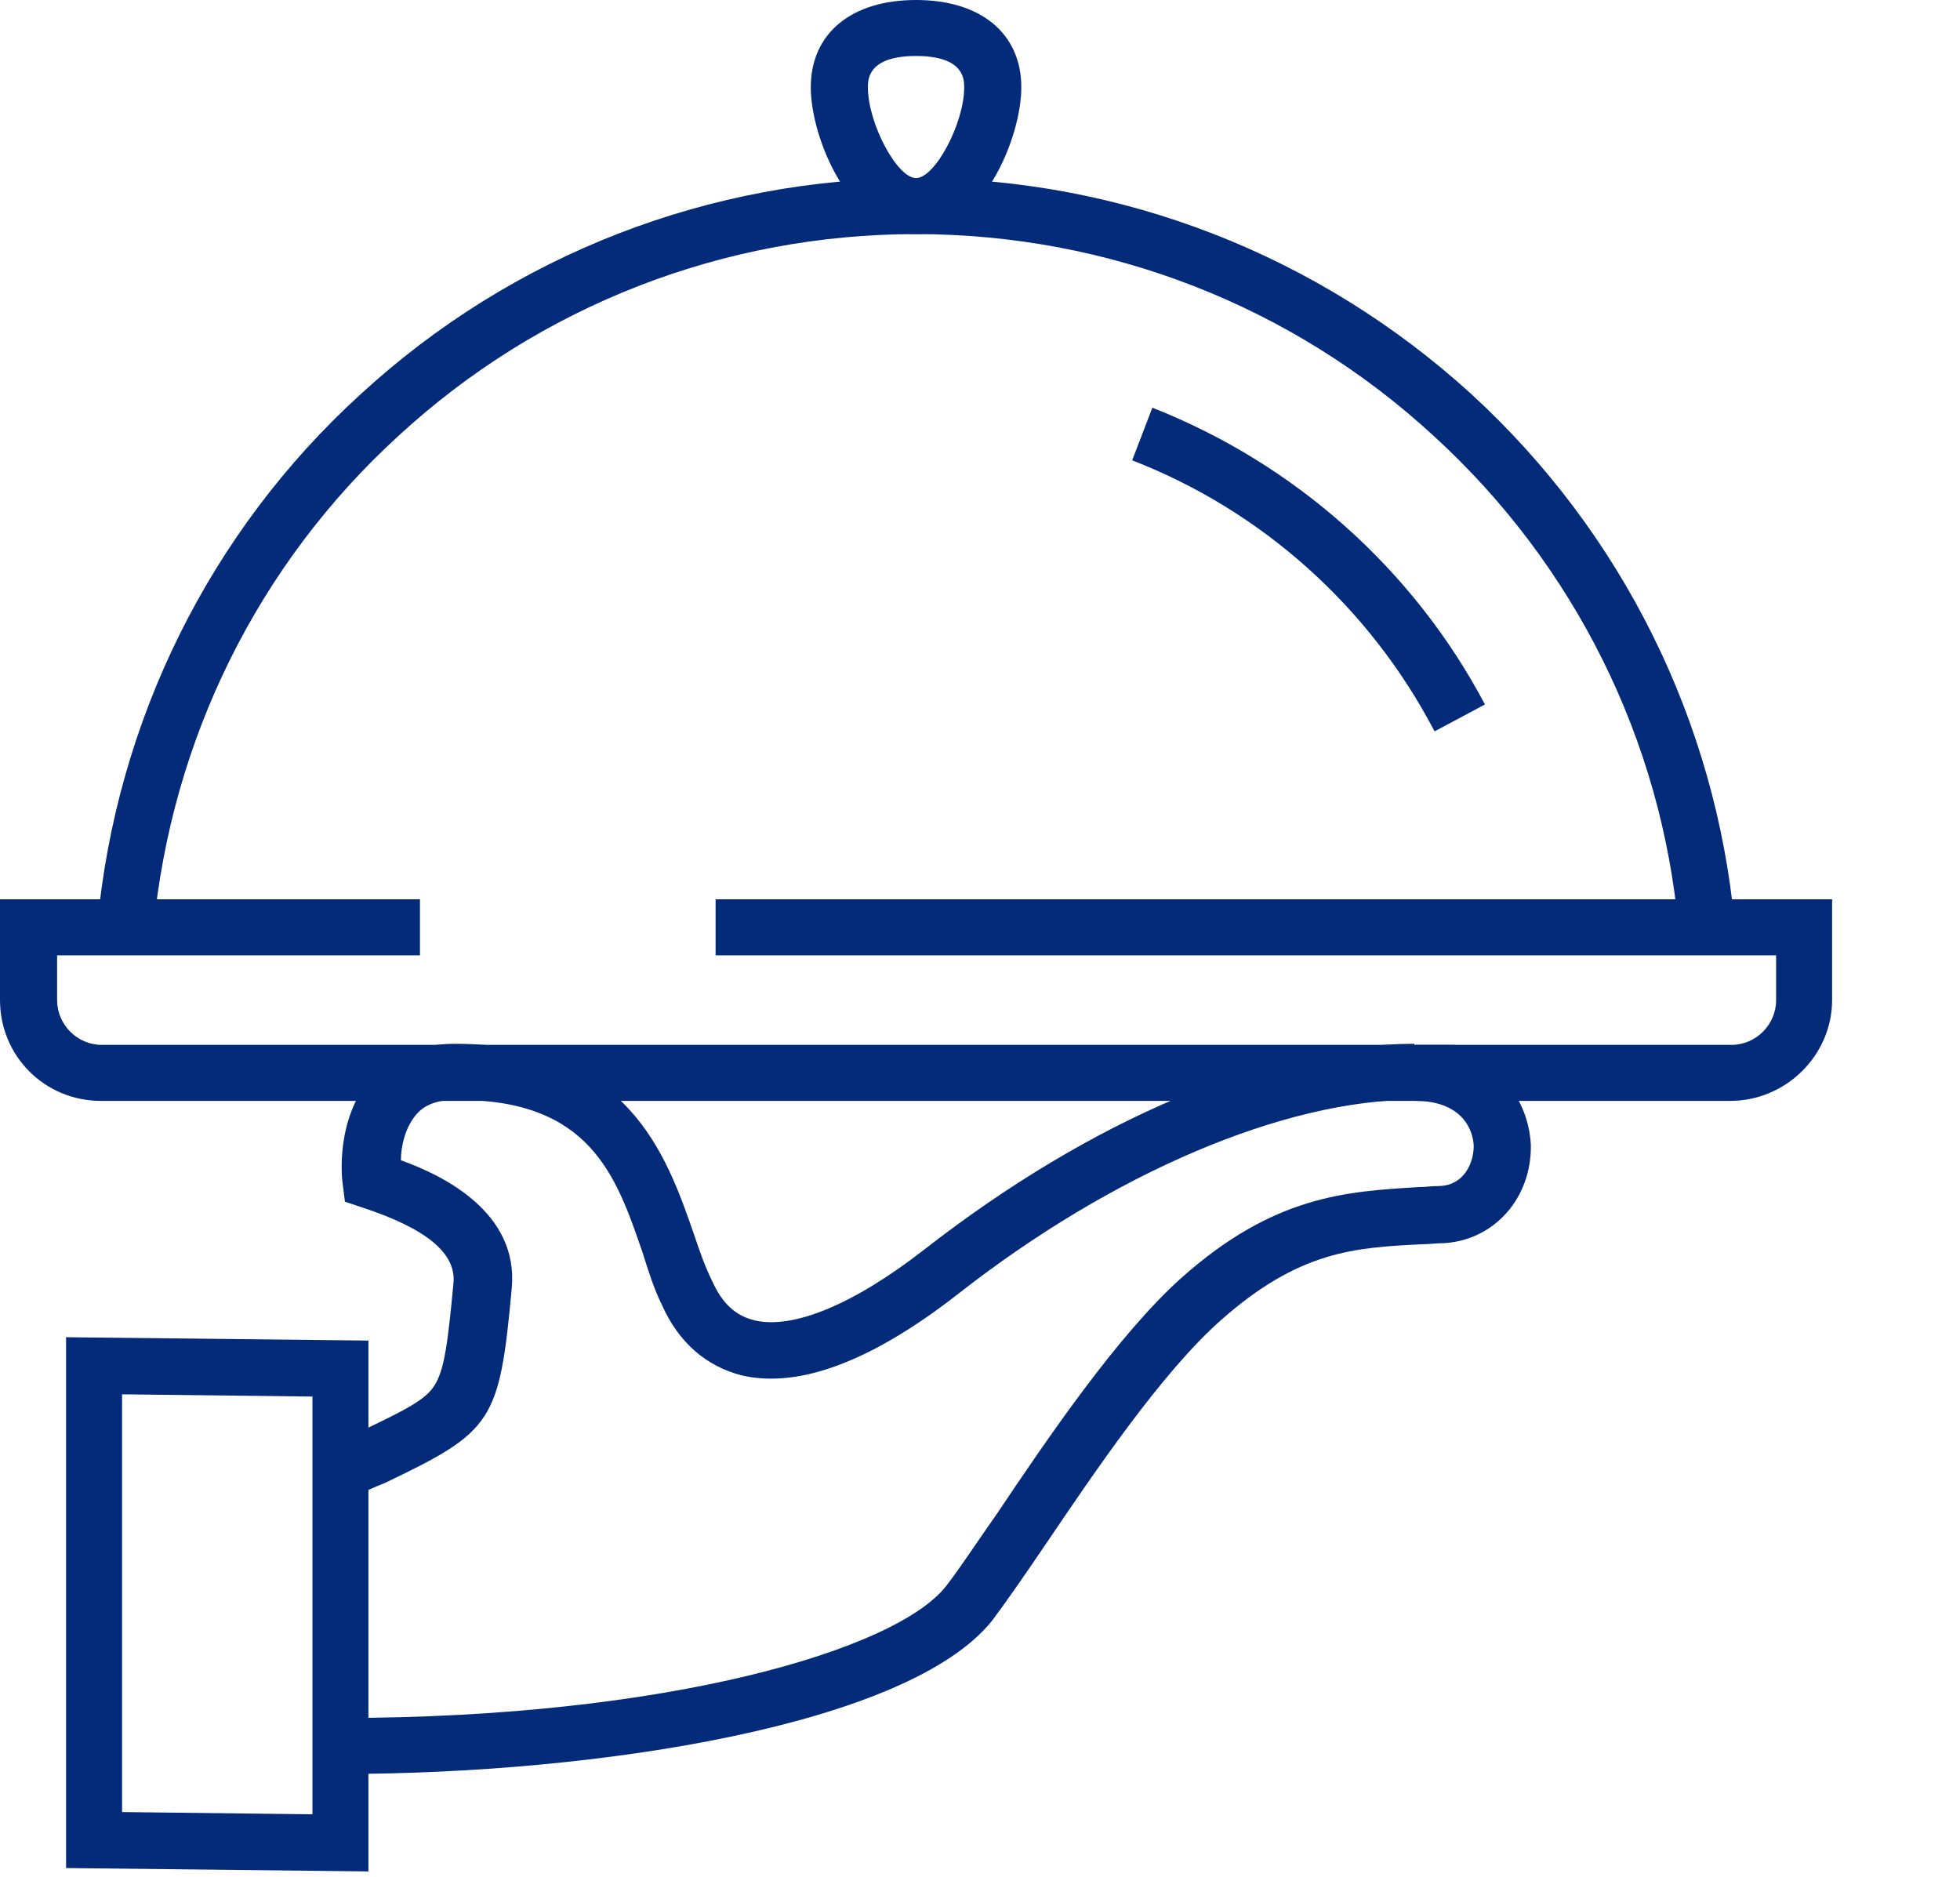
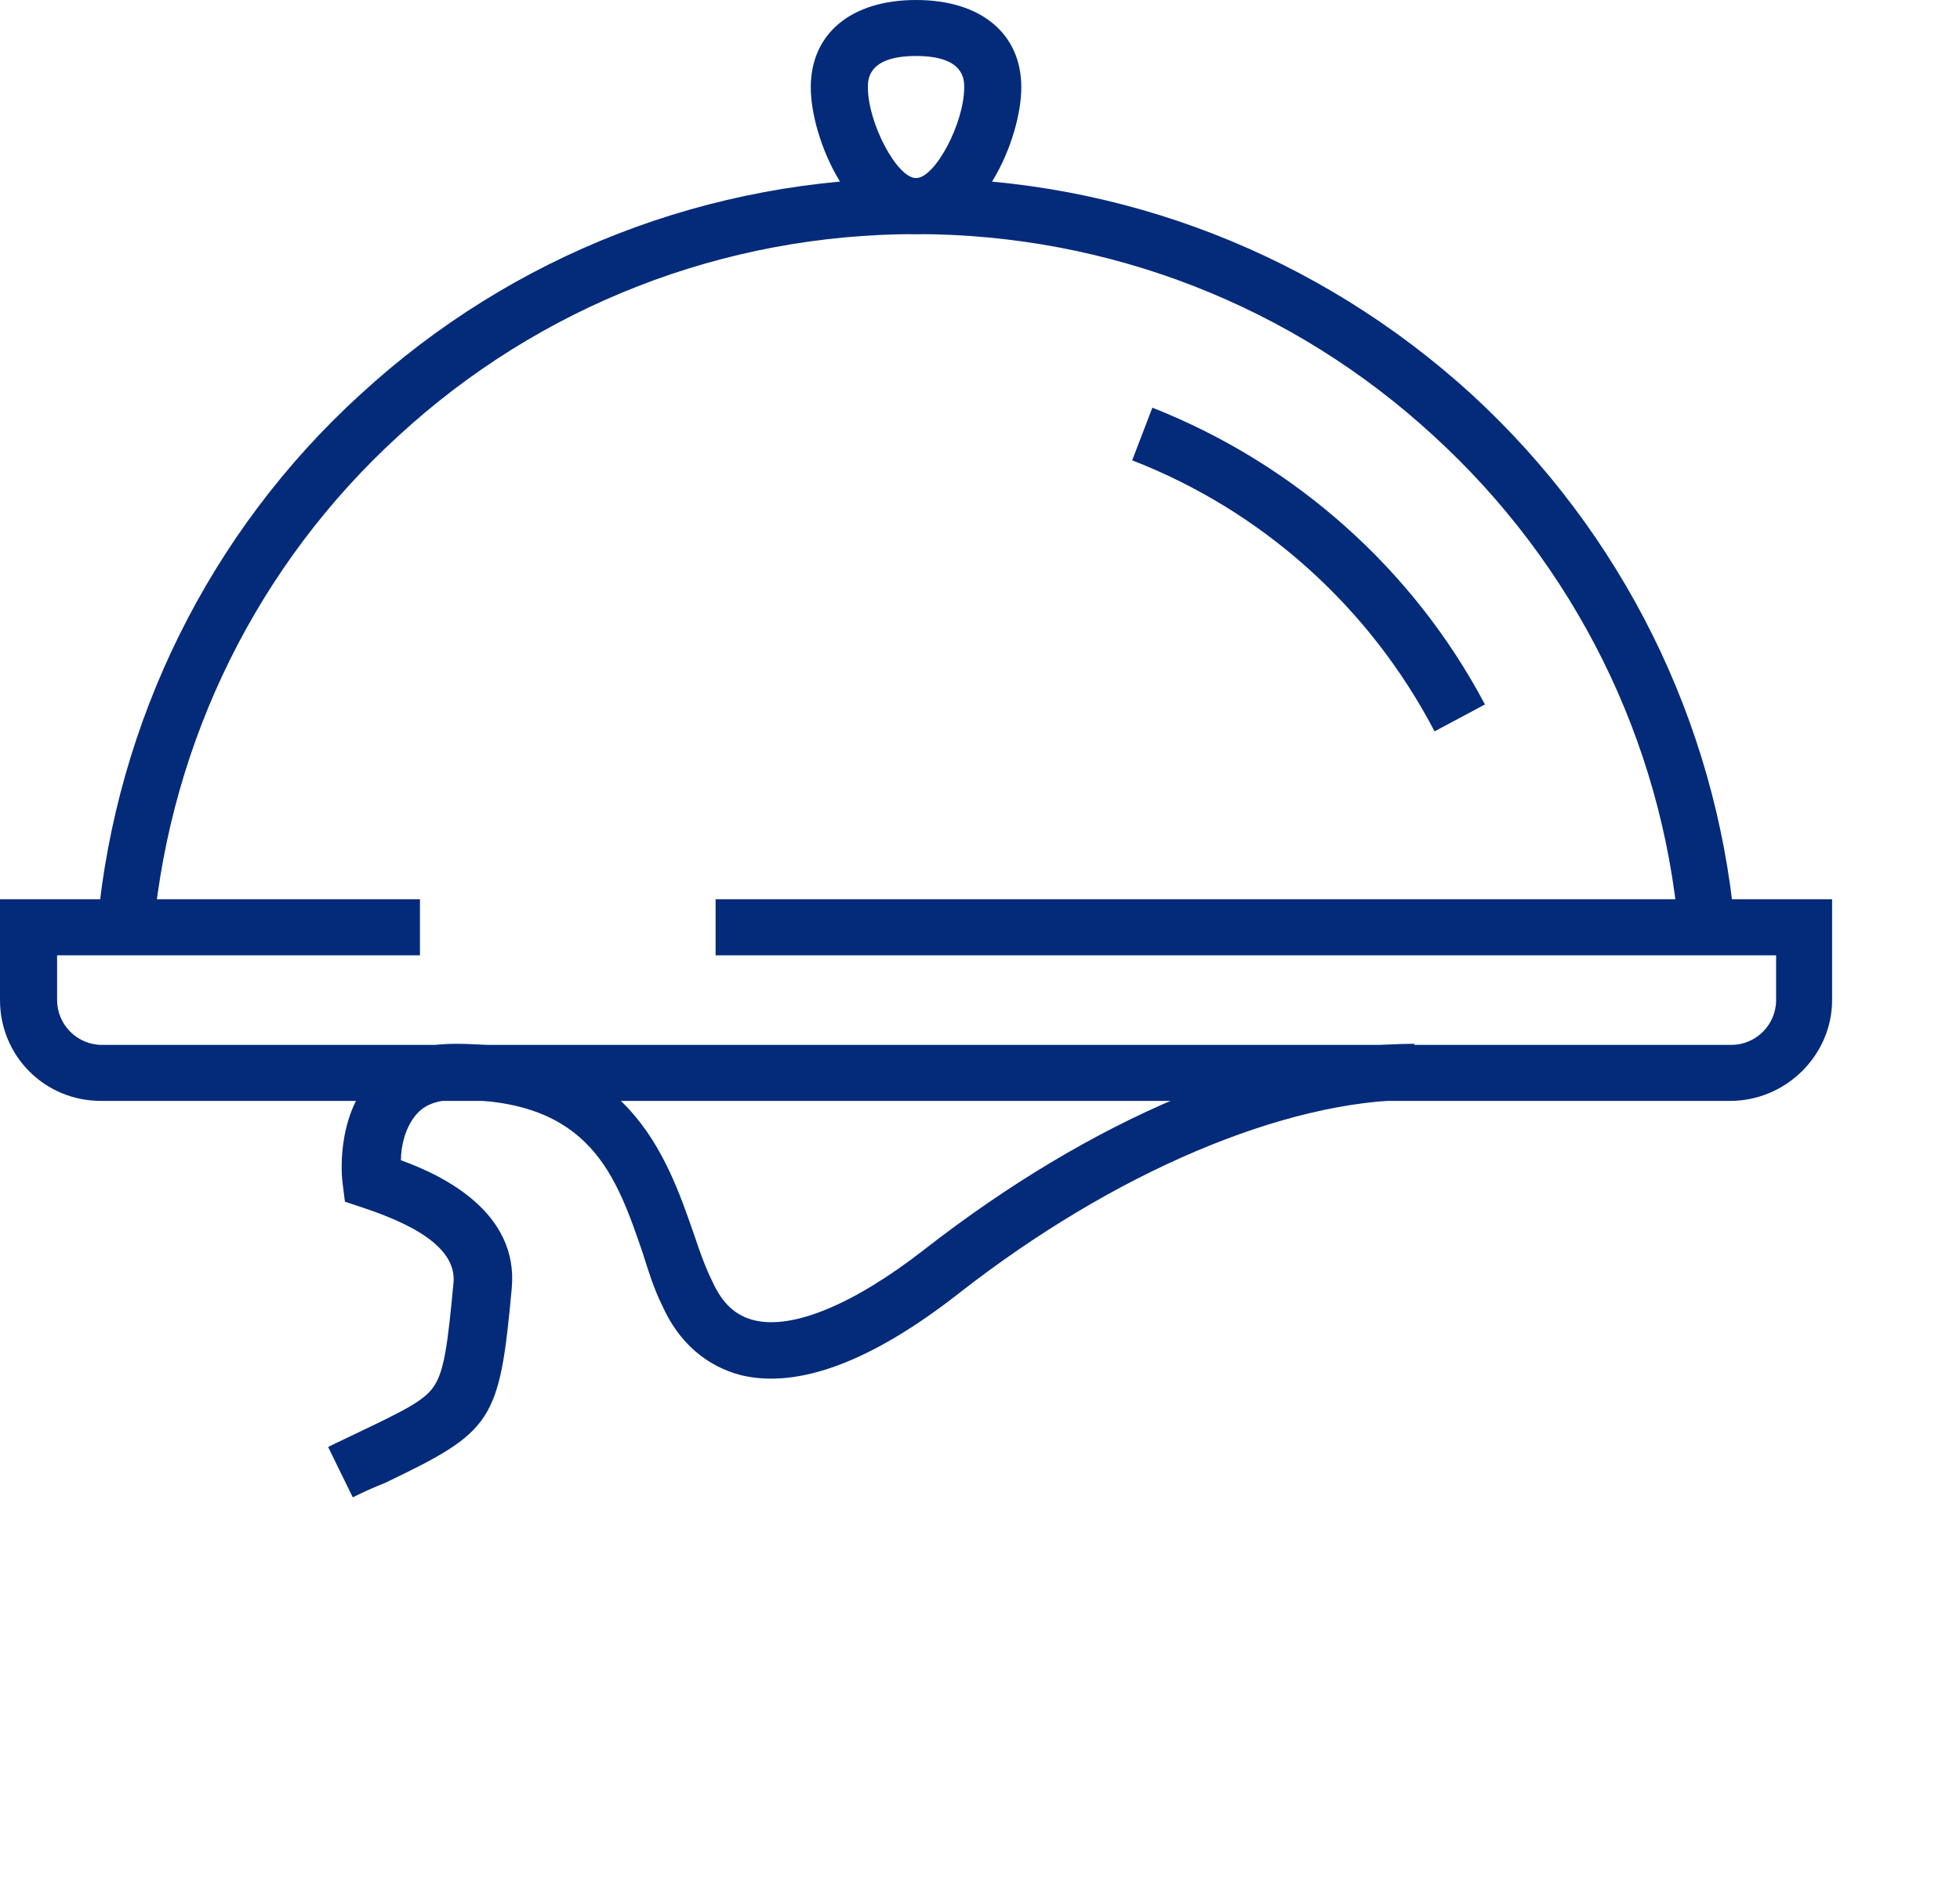
<svg xmlns="http://www.w3.org/2000/svg" width="118" height="113" viewBox="0 0 118 113" fill="none">
  <path d="M86.366 44.028C82.455 36.544 75.983 30.746 68.162 27.712L69.376 24.543C77.938 27.914 85.085 34.252 89.4 42.409L86.366 44.028Z" fill="#042B7A" />
  <path d="M55.15 14.091C51.239 14.091 48.812 8.36 48.812 5.259C48.812 2.023 51.239 0 55.15 0C59.06 0 61.487 2.023 61.487 5.259C61.487 8.36 59.06 14.091 55.15 14.091ZM55.15 3.371C52.251 3.371 52.251 4.787 52.251 5.259C52.251 7.416 54.004 10.72 55.15 10.72C56.296 10.72 58.049 7.416 58.049 5.259C58.049 4.787 58.049 3.371 55.15 3.371Z" fill="#042B7A" />
  <path d="M104.165 66.274H6.068C2.697 66.274 0 63.578 0 60.206V54.139H25.283V57.51H3.438V60.206C3.438 61.69 4.652 62.903 6.135 62.903H104.232C105.715 62.903 106.929 61.69 106.929 60.206V57.51H43.082V54.139H110.3V60.206C110.3 63.51 107.536 66.274 104.165 66.274Z" fill="#042B7A" />
  <path d="M21.238 90.142L19.754 87.108C20.429 86.771 21.035 86.501 21.575 86.232C24.406 84.883 25.62 84.277 26.159 83.4C26.766 82.456 26.968 80.771 27.305 77.198C27.44 75.445 25.687 73.961 21.777 72.68L20.766 72.343L20.631 71.264C20.563 70.86 20.226 67.354 22.316 64.927C23.125 63.983 24.676 62.837 27.373 62.837C37.823 62.837 40.115 69.511 41.801 74.366C42.138 75.377 42.475 76.321 42.88 77.13C43.486 78.478 44.295 79.22 45.442 79.49C47.734 80.029 51.375 78.546 55.622 75.242C65.735 67.354 76.455 62.837 85.152 62.837V66.208C77.331 66.208 67.016 70.59 57.712 77.872C52.453 81.984 48.071 83.602 44.633 82.793C42.542 82.254 40.857 80.838 39.846 78.546C39.374 77.602 39.037 76.523 38.7 75.445C37.081 70.725 35.531 66.208 27.508 66.208C26.362 66.208 25.552 66.478 25.013 67.152C24.406 67.893 24.137 68.972 24.137 69.849C26.766 70.793 31.216 73.017 30.811 77.535C30.07 85.625 29.665 86.164 23.193 89.266C22.519 89.535 21.912 89.805 21.238 90.142Z" fill="#042B7A" />
-   <path d="M20.496 106.794V103.423C40.182 103.423 54.004 99.31 56.97 95.467C57.712 94.523 58.723 92.973 60.004 91.153C63.038 86.635 67.285 80.365 71.128 76.927C76.724 71.938 81.107 71.735 85.354 71.466C85.759 71.466 86.231 71.398 86.703 71.398C88.118 71.331 88.725 70.05 88.725 68.971C88.658 67.69 87.714 66.274 85.219 66.274V62.903H87.579V63.24C90.613 64.117 92.029 66.544 92.163 68.904C92.231 72.073 90.006 74.635 86.972 74.837C86.5 74.837 86.028 74.904 85.624 74.904C81.511 75.106 78.207 75.309 73.488 79.489C69.915 82.657 65.87 88.658 62.903 93.04C61.622 94.928 60.543 96.479 59.734 97.557C54.678 103.895 35.867 106.794 20.496 106.794Z" fill="#042B7A" />
-   <path d="M22.181 112.661L3.978 112.458V80.501L22.181 80.703V112.661ZM7.349 109.087L18.81 109.222V84.074L7.349 83.939V109.087Z" fill="#042B7A" />
  <path d="M9.237 55.961L5.866 55.624C7.012 43.421 12.608 32.026 21.709 23.734C30.879 15.306 42.745 10.722 55.15 10.722C67.555 10.722 79.421 15.374 88.591 23.734C97.692 32.094 103.288 43.421 104.434 55.624L101.063 55.961C100.052 44.567 94.793 33.982 86.298 26.228C77.803 18.408 66.746 14.093 55.15 14.093C43.554 14.093 32.497 18.408 24.002 26.228C15.507 33.982 10.316 44.567 9.237 55.961Z" fill="#042B7A" />
</svg>